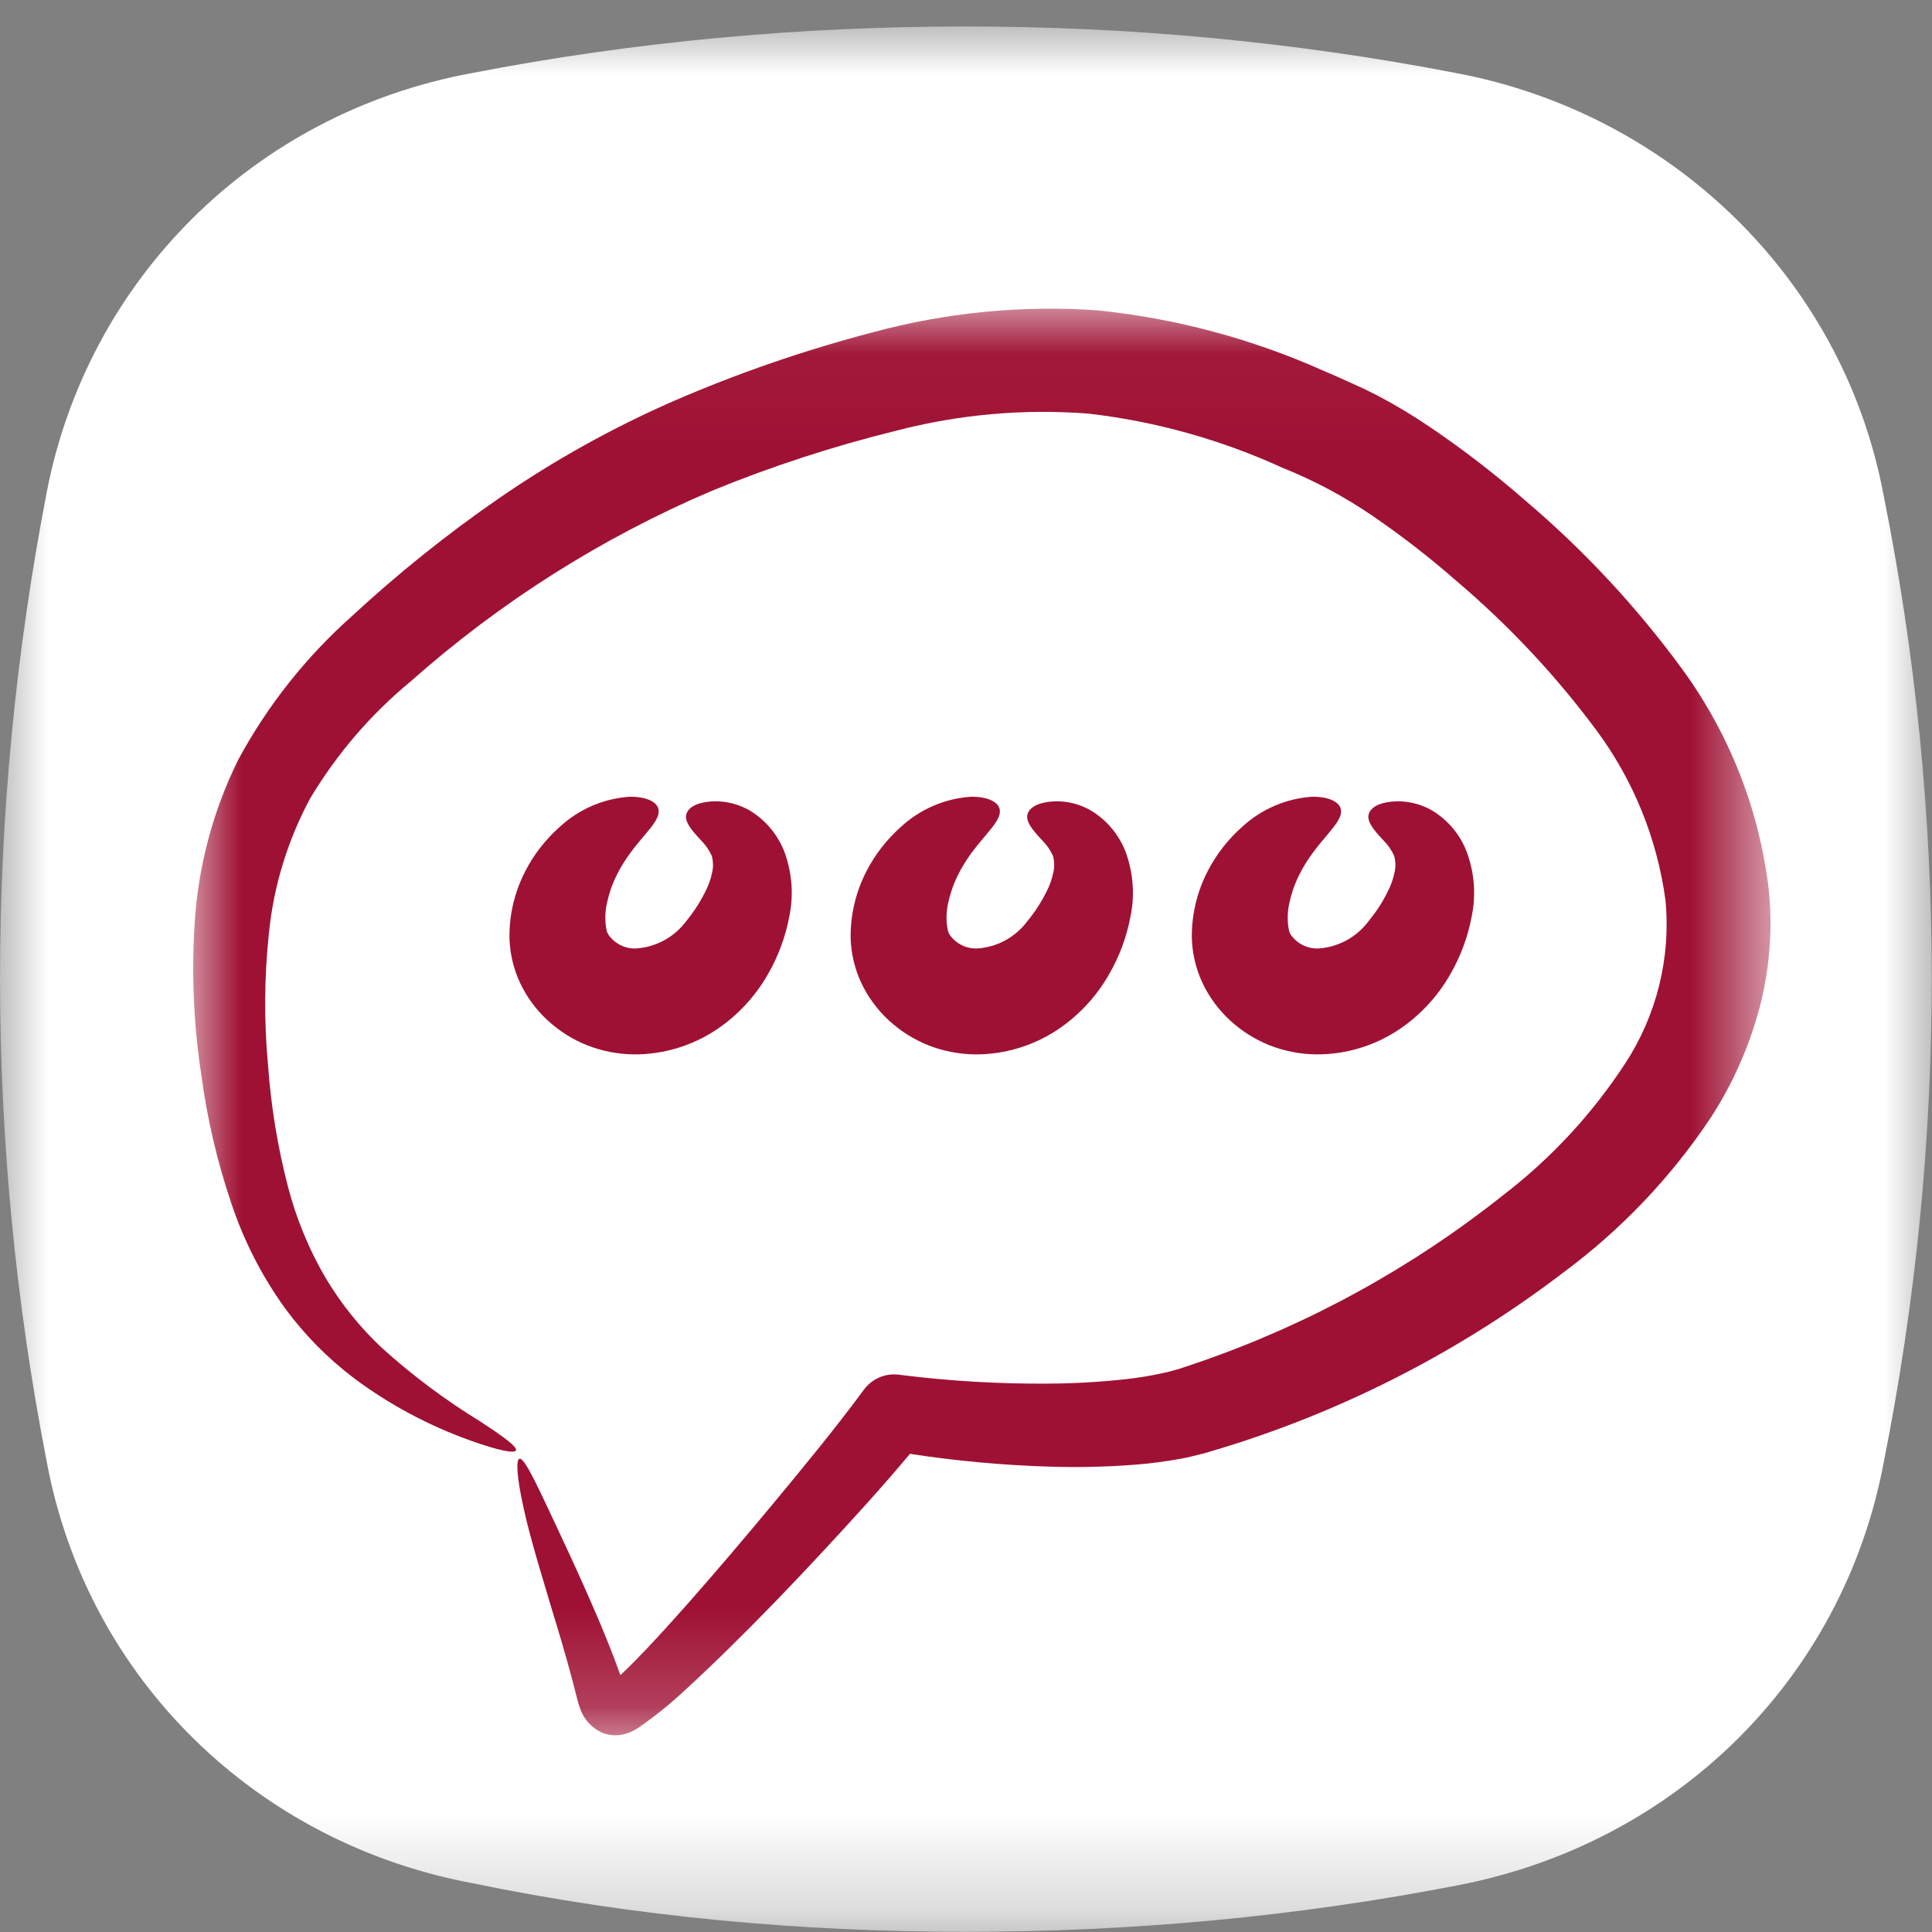
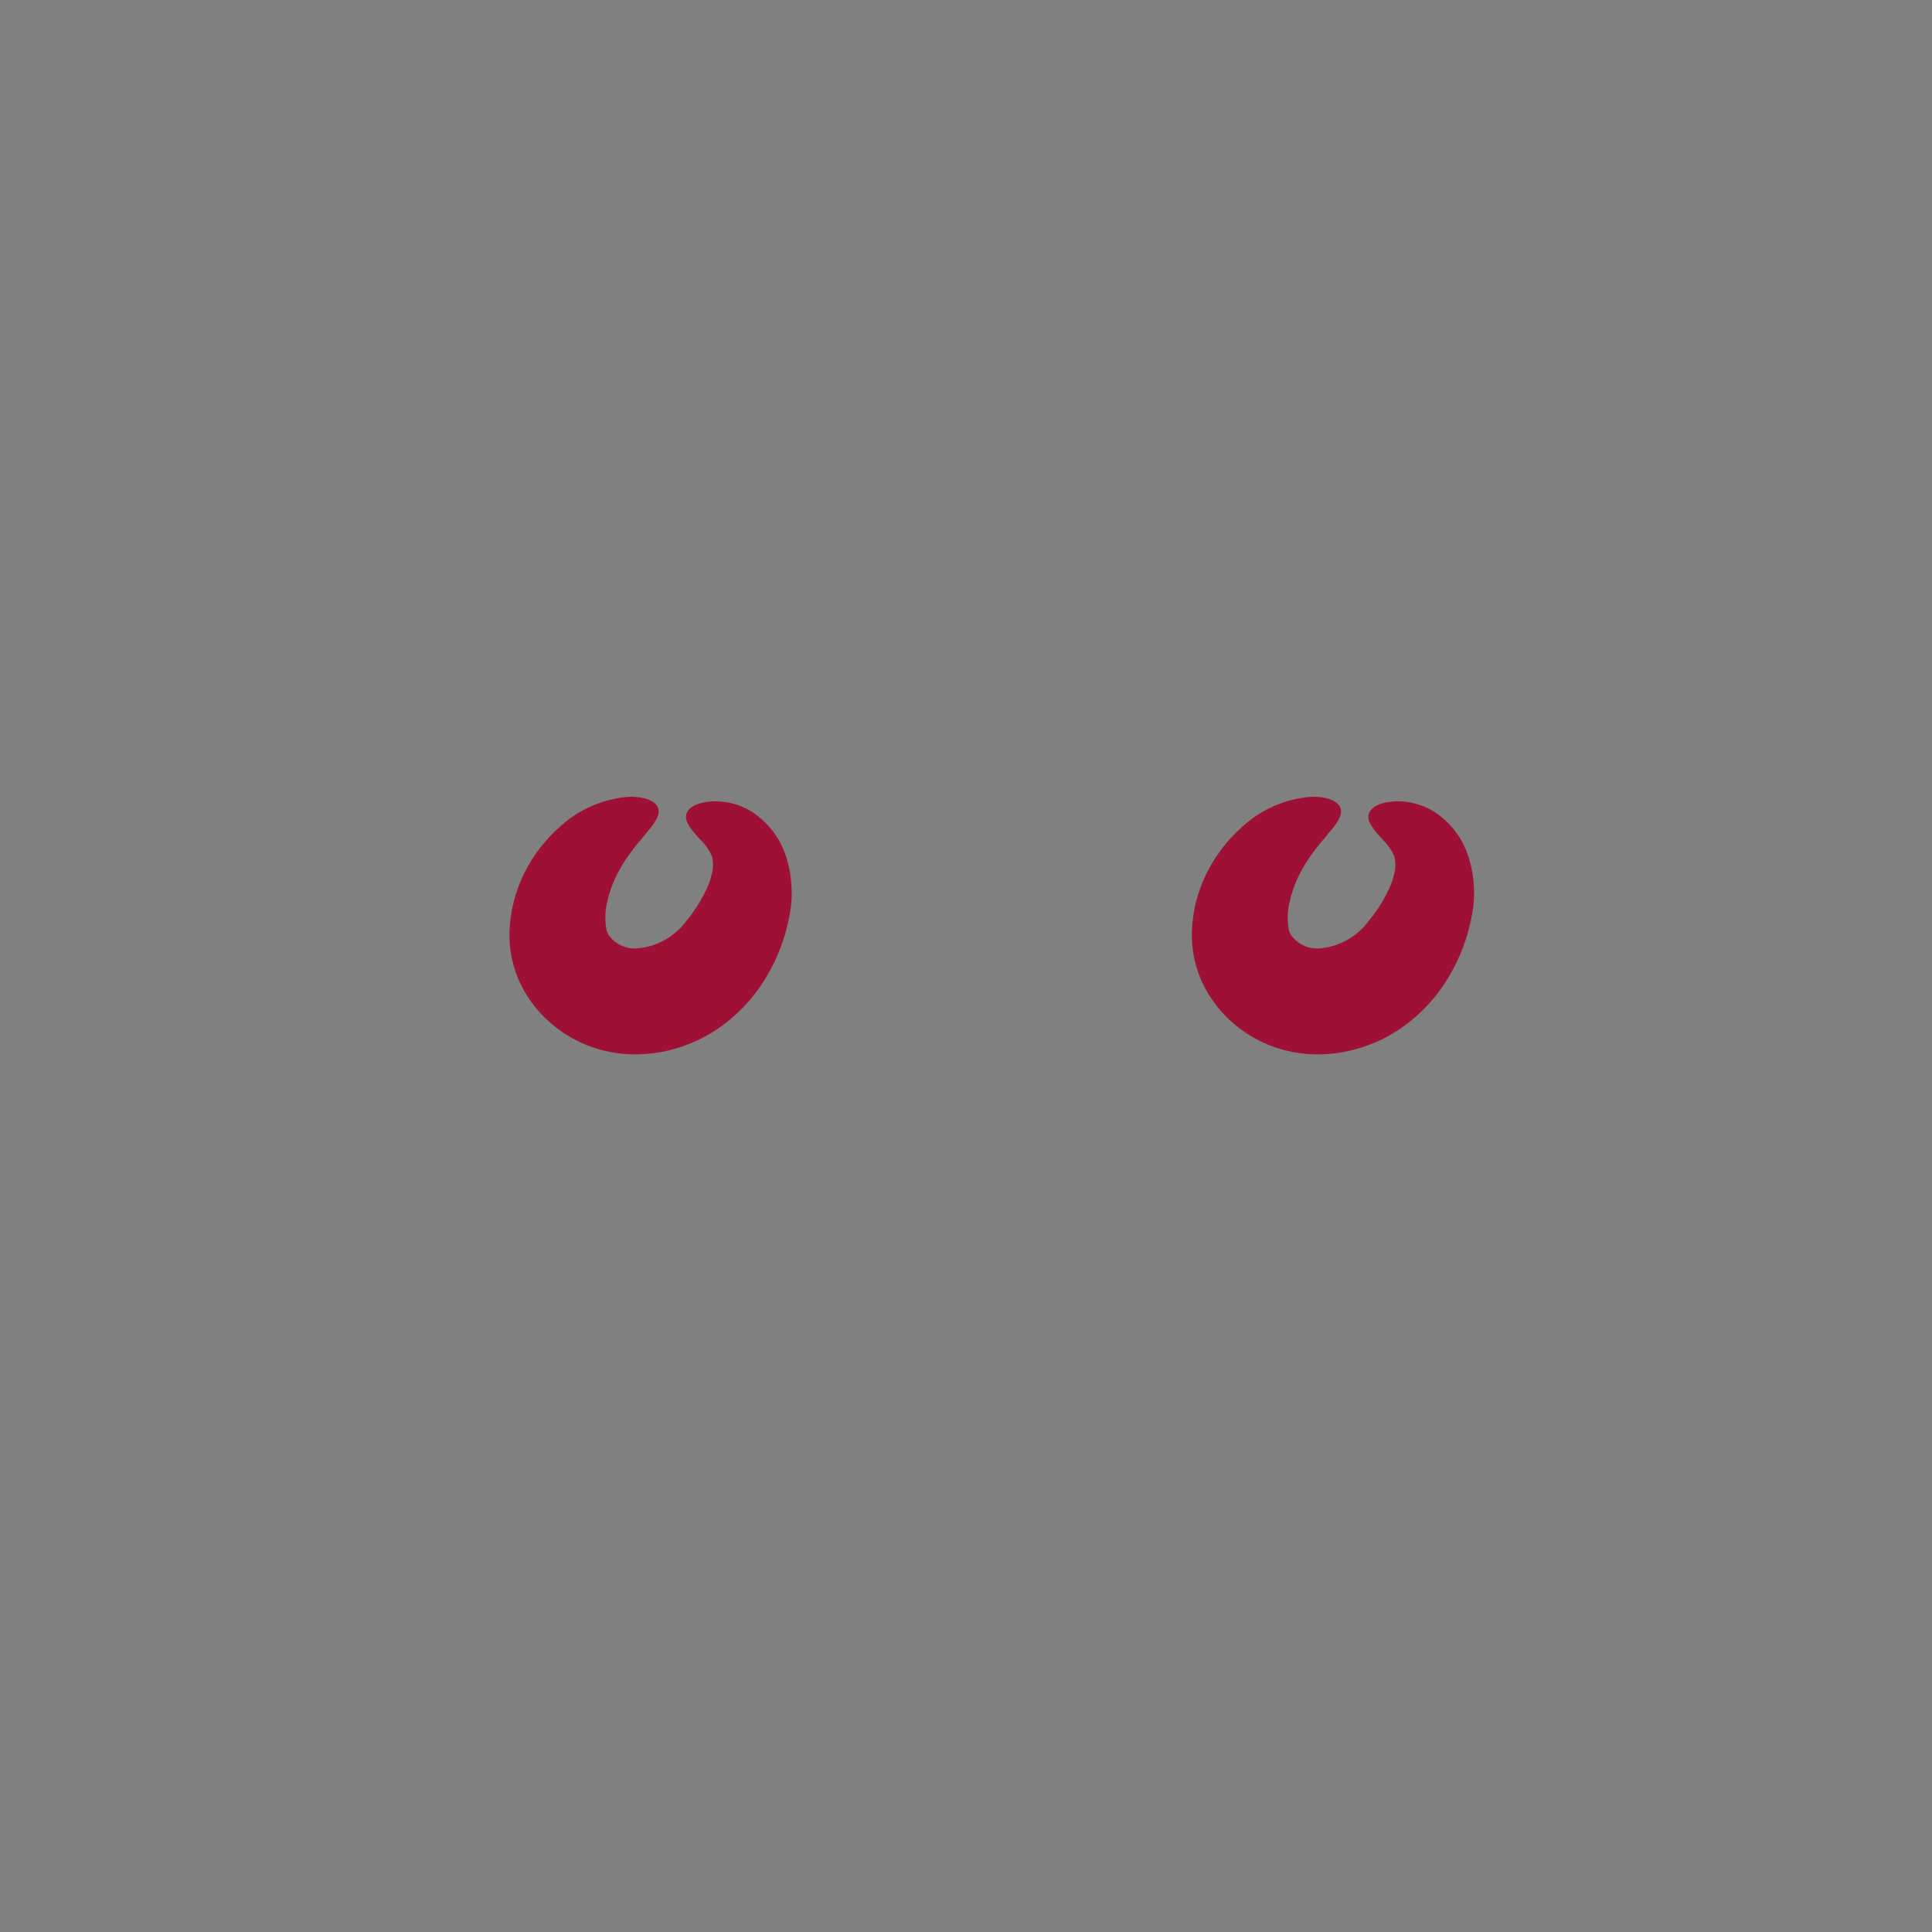
<svg xmlns="http://www.w3.org/2000/svg" xmlns:xlink="http://www.w3.org/1999/xlink" width="20px" height="20px" viewBox="0 0 20 20" version="1.1">
  <rect x="0" y="0" width="20" height="20" fill="#808080" stroke="none" />
  <title>FAQ</title>
  <desc>Created with Sketch.</desc>
  <defs>
-     <polygon id="path-1" points="0 0.002 19.997 0.002 19.997 19.726 0 19.726" />
-     <polygon id="path-3" points="0 0.037 16.328 0.037 16.328 14.805 0 14.805" />
-   </defs>
+     </defs>
  <g id="KAR//Startseite" stroke="none" stroke-width="1" fill="none" fill-rule="evenodd">
    <g id="Startseite" transform="translate(-1269, -4)">
      <g id="Navi">
        <g id="obere-Zeile">
          <g id="FAQ" transform="translate(1269, 4)">
            <g id="Group-3" transform="translate(0, 0.272)">
              <mask id="mask-2" fill="white">
                <use xlink:href="#path-1" />
              </mask>
              <g id="Clip-2" />
-               <path d="M19.497,4.845 C19.075,2.61 17.295,0.901 15.072,0.484 C13.382,0.156 11.669,0.002 10.001,0.002 C8.289,0.002 6.577,0.156 4.887,0.484 C2.619,0.901 0.906,2.632 0.484,4.823 C-0.161,8.154 -0.161,11.552 0.484,14.861 C0.906,17.118 2.663,18.806 4.887,19.222 C6.577,19.572 8.289,19.726 10.001,19.726 C11.714,19.726 13.404,19.572 15.094,19.244 C17.362,18.806 19.075,17.096 19.497,14.883 C20.164,11.551 20.164,8.154 19.497,4.845" id="Fill-1" fill="#FFFFFF" mask="url(#mask-2)" />
            </g>
            <g id="Group-10" transform="translate(2, 3)">
              <g id="Group-3" transform="translate(0, 0.158)">
                <mask id="mask-4" fill="white">
                  <use xlink:href="#path-3" />
                </mask>
                <g id="Clip-2" />
-                 <path d="M16.311,6.056 C16.214,5.233 15.908,4.448 15.42,3.777 C14.949,3.132 14.404,2.545 13.795,2.028 C13.484,1.756 13.157,1.503 12.815,1.271 C12.638,1.15 12.455,1.04 12.266,0.94 L12.116,0.865 L11.979,0.803 C11.887,0.763 11.798,0.72 11.705,0.682 C10.963,0.35 10.173,0.138 9.365,0.055 C8.579,-0.001 7.789,0.077 7.028,0.284 C6.326,0.468 5.639,0.705 4.974,0.993 C4.337,1.272 3.729,1.611 3.157,2.006 C2.623,2.375 2.116,2.782 1.64,3.223 C1.164,3.647 0.766,4.15 0.464,4.711 C0.201,5.244 0.048,5.825 0.014,6.419 C-0.018,6.934 0.005,7.451 0.083,7.962 C0.143,8.416 0.247,8.863 0.394,9.297 C0.523,9.685 0.71,10.051 0.949,10.383 C1.152,10.659 1.393,10.904 1.667,11.111 C2.034,11.385 2.442,11.602 2.874,11.756 C3.164,11.859 3.325,11.89 3.341,11.857 C3.357,11.822 3.226,11.723 2.973,11.558 C2.606,11.333 2.261,11.075 1.943,10.786 C1.726,10.58 1.538,10.347 1.383,10.091 C1.202,9.787 1.066,9.458 0.978,9.115 C0.874,8.711 0.806,8.299 0.776,7.883 C0.732,7.42 0.735,6.954 0.785,6.491 C0.835,6.006 0.98,5.536 1.211,5.107 C1.486,4.647 1.837,4.238 2.25,3.897 C3.177,3.074 4.231,2.407 5.371,1.922 C5.991,1.668 6.63,1.46 7.28,1.3 C7.929,1.131 8.602,1.072 9.27,1.124 C9.964,1.204 10.64,1.394 11.275,1.684 C11.602,1.815 11.914,1.981 12.204,2.179 C12.508,2.387 12.8,2.613 13.077,2.856 C13.618,3.315 14.105,3.834 14.527,4.403 C14.91,4.92 15.155,5.525 15.241,6.162 C15.298,6.756 15.15,7.351 14.824,7.851 C14.484,8.371 14.059,8.831 13.566,9.21 C12.621,9.962 11.555,10.549 10.413,10.943 L10.212,11.011 C10.154,11.026 10.101,11.044 10.038,11.056 C9.912,11.084 9.785,11.105 9.656,11.119 C9.391,11.148 9.124,11.164 8.857,11.165 C8.344,11.169 7.831,11.139 7.322,11.075 L7.307,11.073 C7.166,11.054 7.027,11.114 6.943,11.228 C6.639,11.641 6.303,12.046 5.995,12.418 C5.685,12.791 5.387,13.141 5.104,13.461 C4.962,13.621 4.824,13.773 4.69,13.915 C4.6,14.009 4.507,14.104 4.422,14.183 L4.397,14.114 C4.338,13.951 4.276,13.799 4.217,13.657 C3.975,13.088 3.77,12.665 3.634,12.374 C3.497,12.084 3.415,11.932 3.377,11.943 C3.34,11.954 3.349,12.128 3.419,12.447 C3.487,12.766 3.63,13.226 3.804,13.804 C3.846,13.948 3.89,14.101 3.932,14.261 C3.942,14.301 3.952,14.341 3.963,14.382 L3.979,14.444 C3.987,14.476 3.997,14.508 4.009,14.538 C4.048,14.645 4.128,14.731 4.232,14.778 C4.307,14.809 4.391,14.814 4.47,14.792 C4.519,14.778 4.565,14.756 4.607,14.729 C4.78,14.609 4.943,14.477 5.097,14.333 C5.249,14.193 5.403,14.047 5.559,13.893 C5.871,13.586 6.195,13.251 6.531,12.889 C6.82,12.577 7.115,12.256 7.42,11.892 C7.893,11.965 8.37,12.009 8.848,12.024 C9.147,12.034 9.445,12.028 9.743,12.005 C9.903,11.993 10.063,11.972 10.221,11.943 C10.303,11.929 10.39,11.905 10.476,11.884 L10.698,11.817 C11.96,11.424 13.143,10.811 14.193,10.008 C14.788,9.566 15.302,9.025 15.713,8.407 C15.932,8.068 16.098,7.697 16.206,7.307 C16.317,6.9 16.353,6.476 16.311,6.056" id="Fill-1" fill="#9F1134" mask="url(#mask-4)" />
              </g>
              <path d="M4.381,6.066 C4.556,5.704 4.843,5.532 4.817,5.38 C4.805,5.308 4.704,5.245 4.515,5.248 C4.245,5.267 3.99,5.378 3.792,5.562 C3.647,5.691 3.527,5.845 3.438,6.018 C3.326,6.235 3.269,6.476 3.274,6.72 C3.28,6.877 3.317,7.032 3.384,7.175 C3.452,7.32 3.549,7.452 3.667,7.561 C3.787,7.672 3.925,7.759 4.076,7.82 C4.231,7.881 4.395,7.913 4.561,7.915 C4.866,7.917 5.164,7.827 5.418,7.658 C5.634,7.513 5.814,7.32 5.944,7.095 C6.055,6.905 6.132,6.698 6.172,6.481 C6.216,6.265 6.199,6.042 6.126,5.834 C6.059,5.649 5.93,5.492 5.761,5.39 C5.652,5.327 5.527,5.294 5.401,5.295 C5.217,5.3 5.126,5.357 5.105,5.428 C5.083,5.502 5.155,5.591 5.253,5.695 C5.302,5.743 5.341,5.799 5.369,5.861 C5.383,5.914 5.385,5.969 5.374,6.023 C5.359,6.099 5.333,6.172 5.296,6.241 C5.243,6.346 5.179,6.444 5.104,6.535 C4.979,6.704 4.785,6.808 4.575,6.819 C4.539,6.819 4.504,6.814 4.469,6.803 C4.438,6.793 4.407,6.777 4.38,6.758 C4.356,6.741 4.335,6.722 4.317,6.7 C4.3,6.682 4.287,6.659 4.28,6.635 C4.261,6.543 4.262,6.447 4.282,6.354 C4.303,6.254 4.336,6.157 4.381,6.066" id="Fill-4" fill="#9F1134" />
-               <path d="M7.913,6.066 C8.088,5.704 8.375,5.532 8.349,5.38 C8.337,5.308 8.236,5.245 8.047,5.248 C7.777,5.267 7.522,5.378 7.324,5.562 C7.179,5.691 7.059,5.845 6.97,6.018 C6.858,6.235 6.801,6.476 6.806,6.72 C6.812,6.877 6.849,7.032 6.916,7.175 C6.984,7.32 7.081,7.452 7.199,7.561 C7.319,7.672 7.457,7.759 7.608,7.82 C7.763,7.881 7.927,7.913 8.093,7.915 C8.398,7.917 8.696,7.827 8.95,7.658 C9.166,7.513 9.346,7.32 9.476,7.095 C9.587,6.905 9.664,6.698 9.704,6.481 C9.748,6.265 9.731,6.042 9.658,5.834 C9.591,5.649 9.462,5.492 9.293,5.39 C9.184,5.327 9.059,5.294 8.933,5.295 C8.749,5.3 8.658,5.357 8.637,5.428 C8.615,5.502 8.687,5.591 8.785,5.695 C8.834,5.743 8.873,5.799 8.901,5.861 C8.915,5.914 8.917,5.969 8.906,6.023 C8.891,6.099 8.865,6.172 8.828,6.241 C8.775,6.346 8.711,6.444 8.636,6.535 C8.511,6.704 8.317,6.808 8.107,6.819 C8.071,6.819 8.036,6.814 8.001,6.803 C7.97,6.793 7.939,6.777 7.912,6.758 C7.888,6.741 7.867,6.722 7.849,6.7 C7.832,6.682 7.819,6.659 7.813,6.635 C7.793,6.543 7.794,6.447 7.814,6.354 C7.835,6.254 7.868,6.157 7.913,6.066" id="Fill-6" fill="#9F1134" />
              <path d="M11.445,6.066 C11.62,5.704 11.907,5.532 11.881,5.38 C11.869,5.308 11.768,5.245 11.579,5.248 C11.31,5.267 11.054,5.378 10.856,5.562 C10.711,5.691 10.591,5.845 10.502,6.018 C10.39,6.235 10.333,6.476 10.338,6.72 C10.344,6.877 10.381,7.032 10.448,7.175 C10.516,7.32 10.613,7.452 10.731,7.561 C10.851,7.672 10.989,7.759 11.14,7.82 C11.295,7.881 11.459,7.913 11.625,7.915 C11.93,7.917 12.228,7.827 12.482,7.658 C12.698,7.513 12.878,7.32 13.008,7.095 C13.119,6.905 13.196,6.698 13.236,6.481 C13.28,6.265 13.263,6.042 13.189,5.834 C13.123,5.649 12.994,5.492 12.825,5.39 C12.716,5.327 12.591,5.294 12.465,5.295 C12.281,5.3 12.19,5.357 12.169,5.428 C12.147,5.502 12.219,5.591 12.317,5.695 C12.366,5.743 12.405,5.799 12.433,5.861 C12.447,5.914 12.449,5.969 12.438,6.023 C12.423,6.099 12.397,6.172 12.36,6.241 C12.308,6.346 12.243,6.444 12.168,6.535 C12.043,6.704 11.849,6.808 11.639,6.819 C11.603,6.819 11.568,6.814 11.534,6.803 C11.501,6.793 11.471,6.777 11.444,6.758 C11.42,6.741 11.399,6.722 11.381,6.7 C11.363,6.682 11.351,6.659 11.344,6.635 C11.325,6.543 11.326,6.447 11.346,6.354 C11.367,6.254 11.4,6.157 11.445,6.066" id="Fill-8" fill="#9F1134" />
            </g>
          </g>
        </g>
      </g>
    </g>
  </g>
</svg>